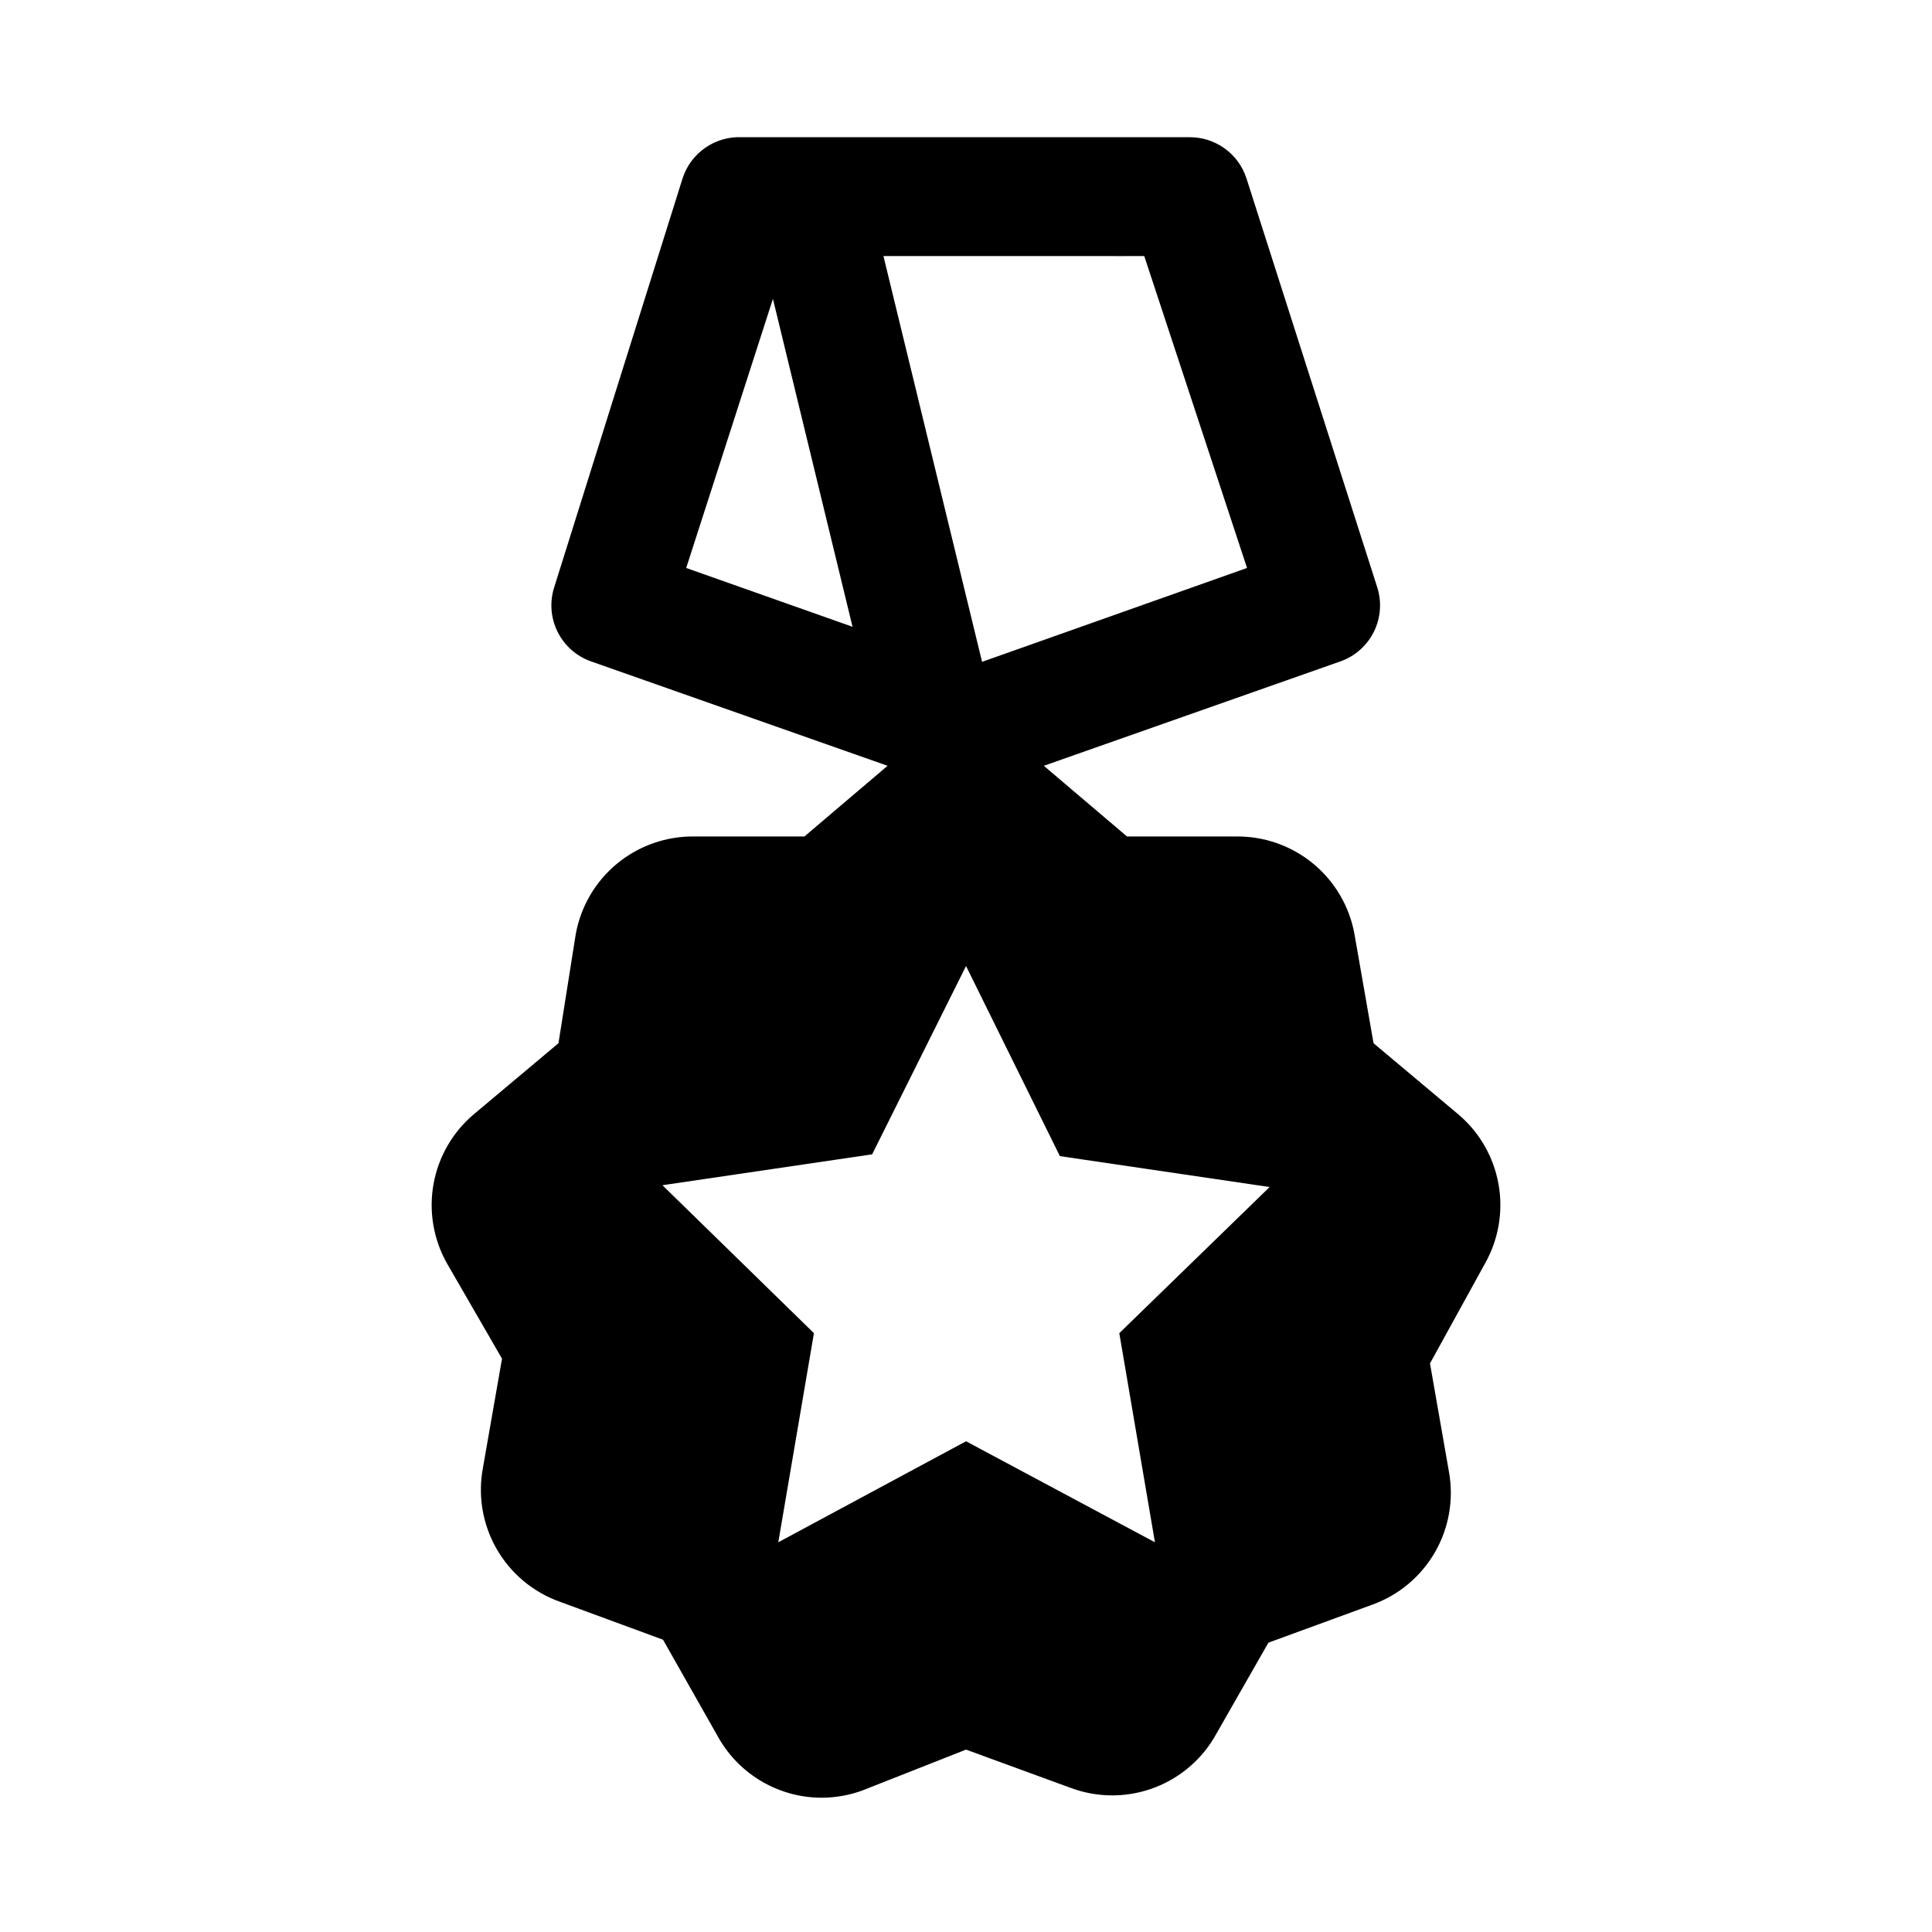
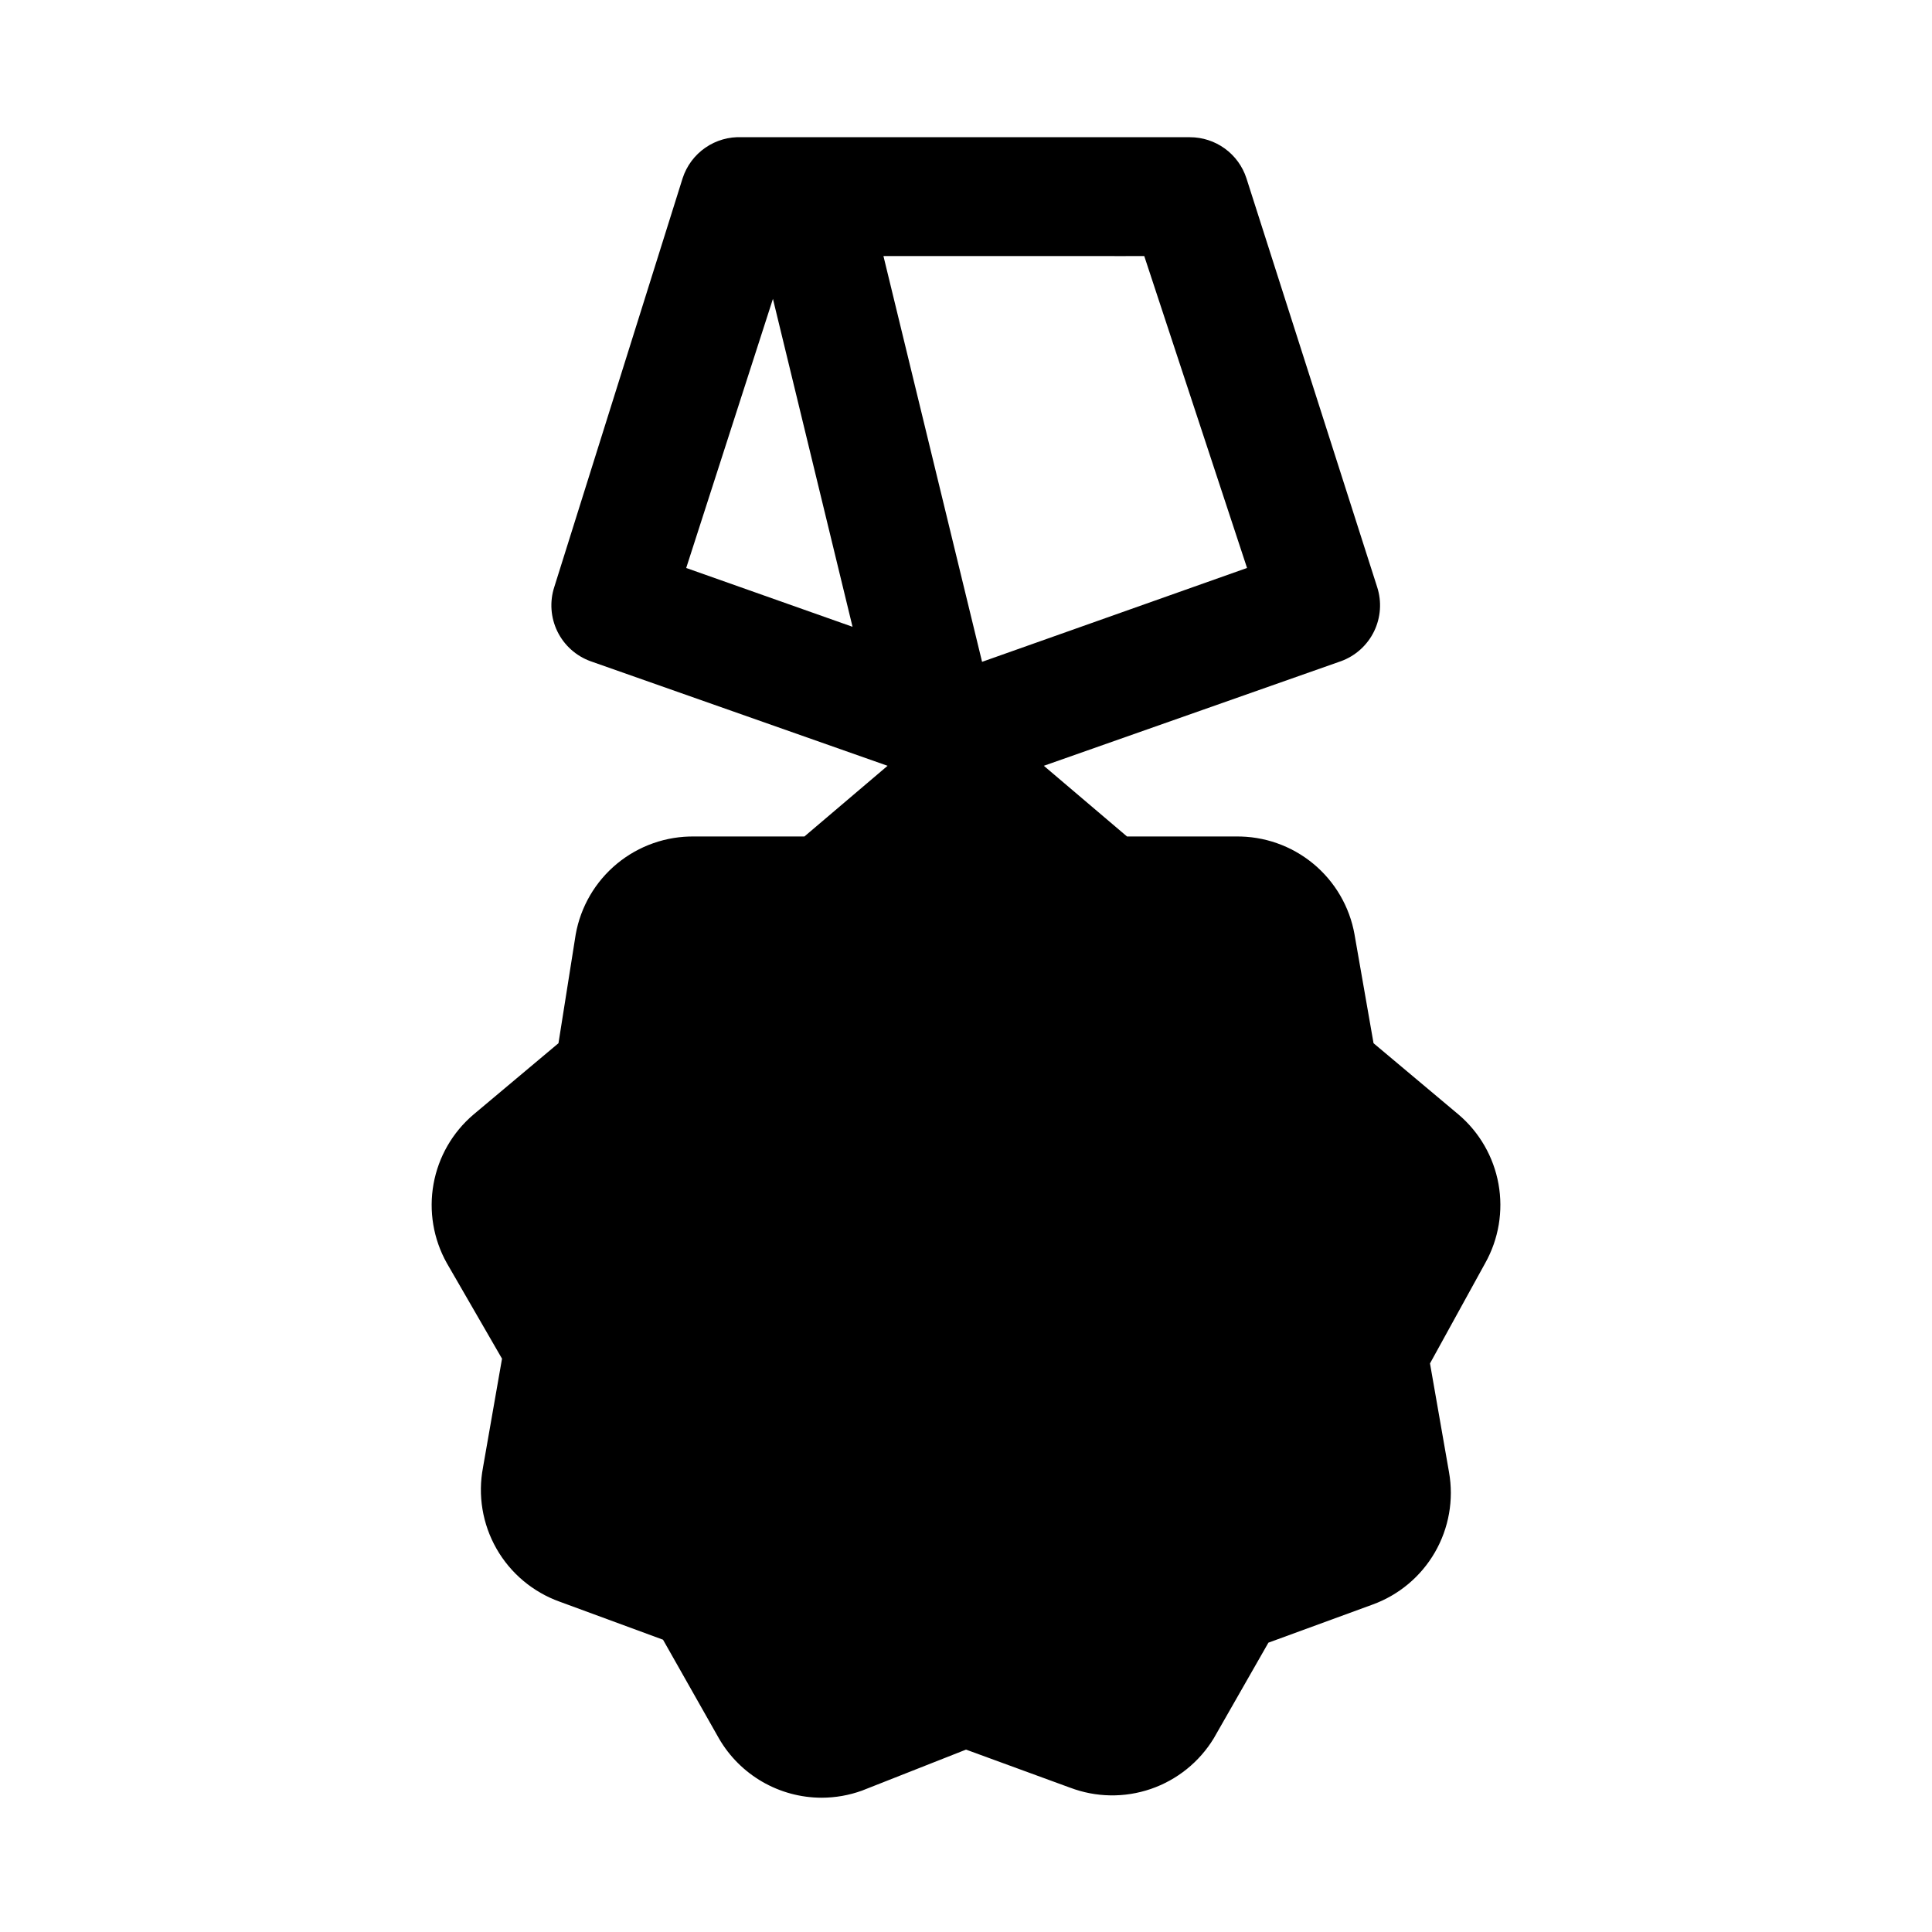
<svg xmlns="http://www.w3.org/2000/svg" fill="#000000" width="800px" height="800px" version="1.1" viewBox="144 144 512 512">
-   <path d="m530.52 439.36-22.516-18.895-5.039-28.812h0.004c-1.309-7.363-5.195-14.02-10.965-18.781-5.769-4.758-13.043-7.309-20.523-7.195h-28.812l-22.043-18.734 78.719-27.711h0.004c3.84-1.391 6.992-4.223 8.785-7.894 1.789-3.672 2.086-7.898 0.82-11.785l-34.641-108.32c-1.027-3.16-3.027-5.91-5.715-7.859-2.688-1.953-5.922-3.004-9.238-3.008h-118.71c-3.453-0.168-6.867 0.805-9.711 2.769-2.848 1.961-4.965 4.809-6.035 8.098l-34.008 108.32c-1.266 3.887-0.969 8.113 0.82 11.785 1.793 3.672 4.945 6.504 8.785 7.894l78.719 27.711-22.043 18.734h-29.125c-7.477-0.113-14.754 2.438-20.523 7.195-5.769 4.762-9.656 11.418-10.965 18.781l-4.562 28.812-22.516 18.895c-5.559 4.723-9.301 11.23-10.594 18.41-1.293 7.18-0.051 14.582 3.508 20.949l14.641 25.348-5.039 28.812h0.004c-1.418 7.379-0.148 15.02 3.574 21.547 3.727 6.523 9.66 11.5 16.734 14.035l27.395 10.078 14.801 26.133c5.617 9.73 16 15.73 27.238 15.742 3.648-0.004 7.273-0.641 10.703-1.887l27.555-10.863 27.551 10.078v-0.004c6.875 2.617 14.453 2.742 21.414 0.355 6.957-2.387 12.863-7.137 16.688-13.422l14.484-25.348 27.551-10.078c6.981-2.519 12.844-7.426 16.562-13.848 3.715-6.426 5.043-13.953 3.746-21.262l-5.039-28.812 14.645-26.605c3.559-6.367 4.801-13.77 3.508-20.949-1.293-7.18-5.035-13.688-10.594-18.41zm-204.67-144.84 22.984-71.32 21.098 86.906zm116.35-82.656 5.039-0.004 27.238 82.656-70.219 24.875-26.137-107.53zm-1.574 285.44 9.445 55.418-50.062-26.77-49.754 26.766 9.445-55.418-40.148-39.203 55.578-8.188 24.879-49.906 24.875 50.383 55.578 8.188z" />
+   <path d="m530.52 439.36-22.516-18.895-5.039-28.812h0.004c-1.309-7.363-5.195-14.02-10.965-18.781-5.769-4.758-13.043-7.309-20.523-7.195h-28.812l-22.043-18.734 78.719-27.711h0.004c3.84-1.391 6.992-4.223 8.785-7.894 1.789-3.672 2.086-7.898 0.82-11.785l-34.641-108.32c-1.027-3.16-3.027-5.91-5.715-7.859-2.688-1.953-5.922-3.004-9.238-3.008h-118.71c-3.453-0.168-6.867 0.805-9.711 2.769-2.848 1.961-4.965 4.809-6.035 8.098l-34.008 108.32c-1.266 3.887-0.969 8.113 0.82 11.785 1.793 3.672 4.945 6.504 8.785 7.894l78.719 27.711-22.043 18.734h-29.125c-7.477-0.113-14.754 2.438-20.523 7.195-5.769 4.762-9.656 11.418-10.965 18.781l-4.562 28.812-22.516 18.895c-5.559 4.723-9.301 11.23-10.594 18.41-1.293 7.18-0.051 14.582 3.508 20.949l14.641 25.348-5.039 28.812h0.004c-1.418 7.379-0.148 15.02 3.574 21.547 3.727 6.523 9.66 11.5 16.734 14.035l27.395 10.078 14.801 26.133c5.617 9.73 16 15.73 27.238 15.742 3.648-0.004 7.273-0.641 10.703-1.887l27.555-10.863 27.551 10.078v-0.004c6.875 2.617 14.453 2.742 21.414 0.355 6.957-2.387 12.863-7.137 16.688-13.422l14.484-25.348 27.551-10.078c6.981-2.519 12.844-7.426 16.562-13.848 3.715-6.426 5.043-13.953 3.746-21.262l-5.039-28.812 14.645-26.605c3.559-6.367 4.801-13.77 3.508-20.949-1.293-7.18-5.035-13.688-10.594-18.41zm-204.67-144.84 22.984-71.32 21.098 86.906zm116.35-82.656 5.039-0.004 27.238 82.656-70.219 24.875-26.137-107.53zz" />
</svg>